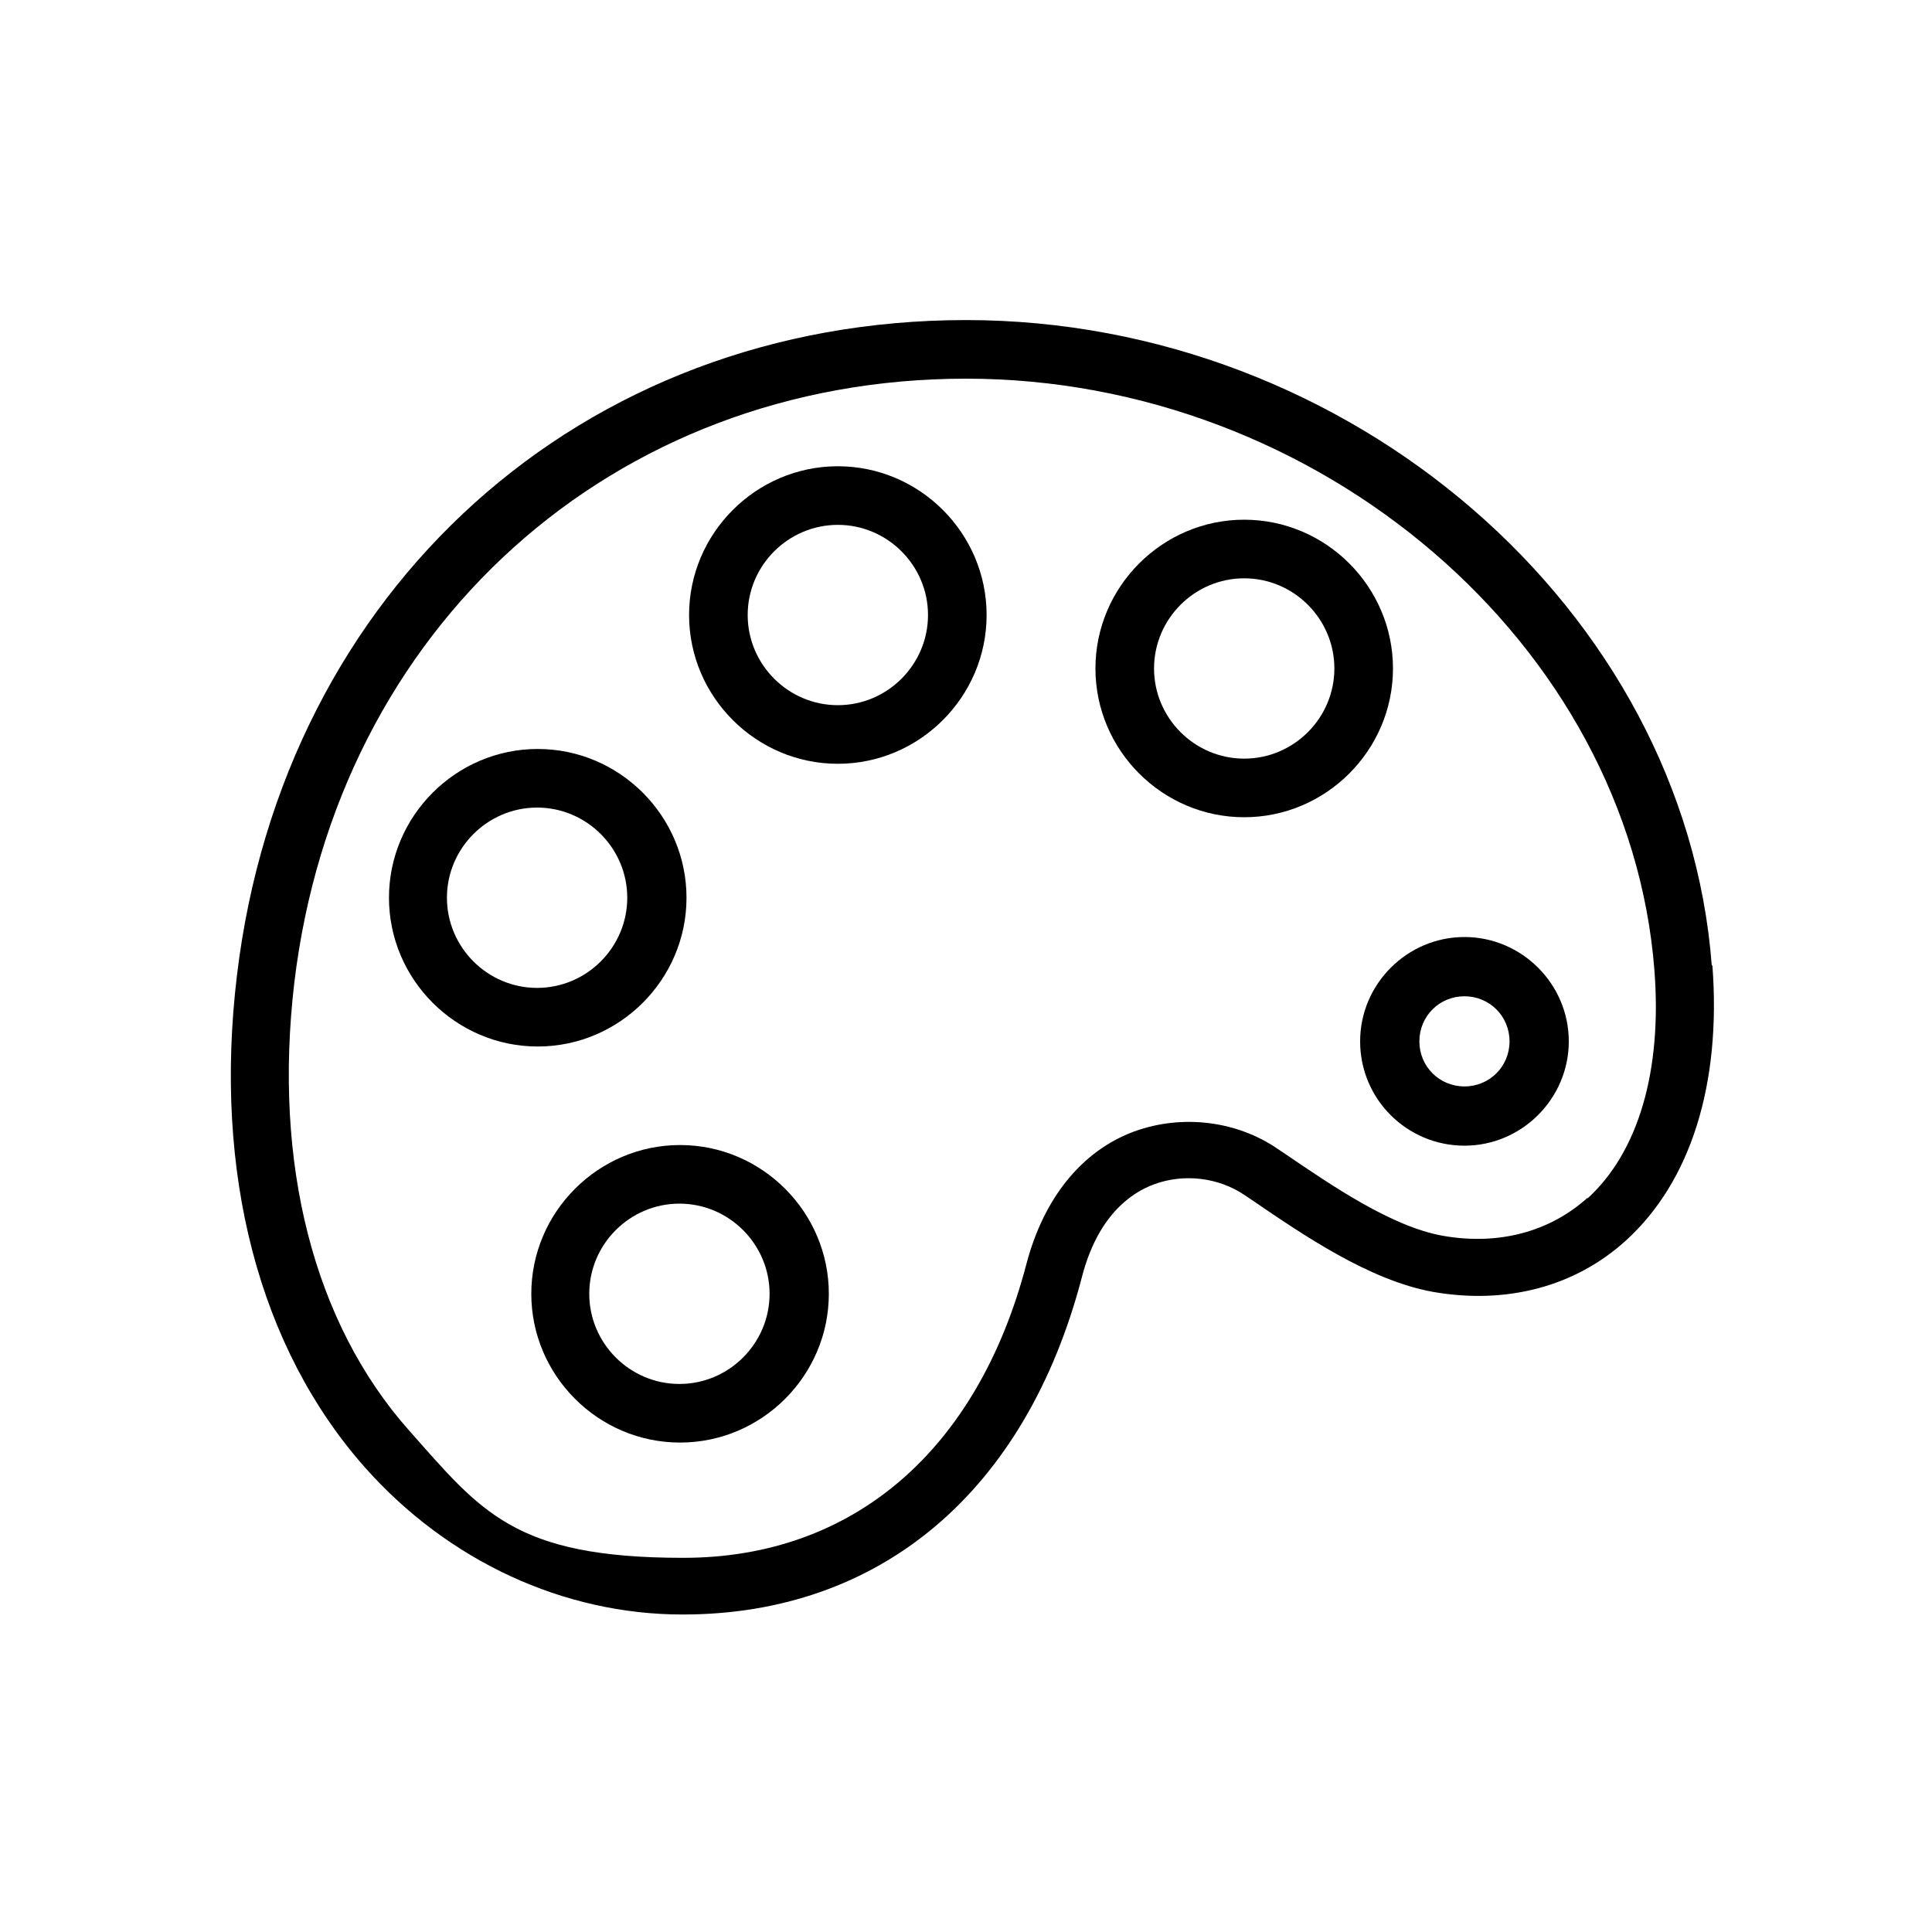
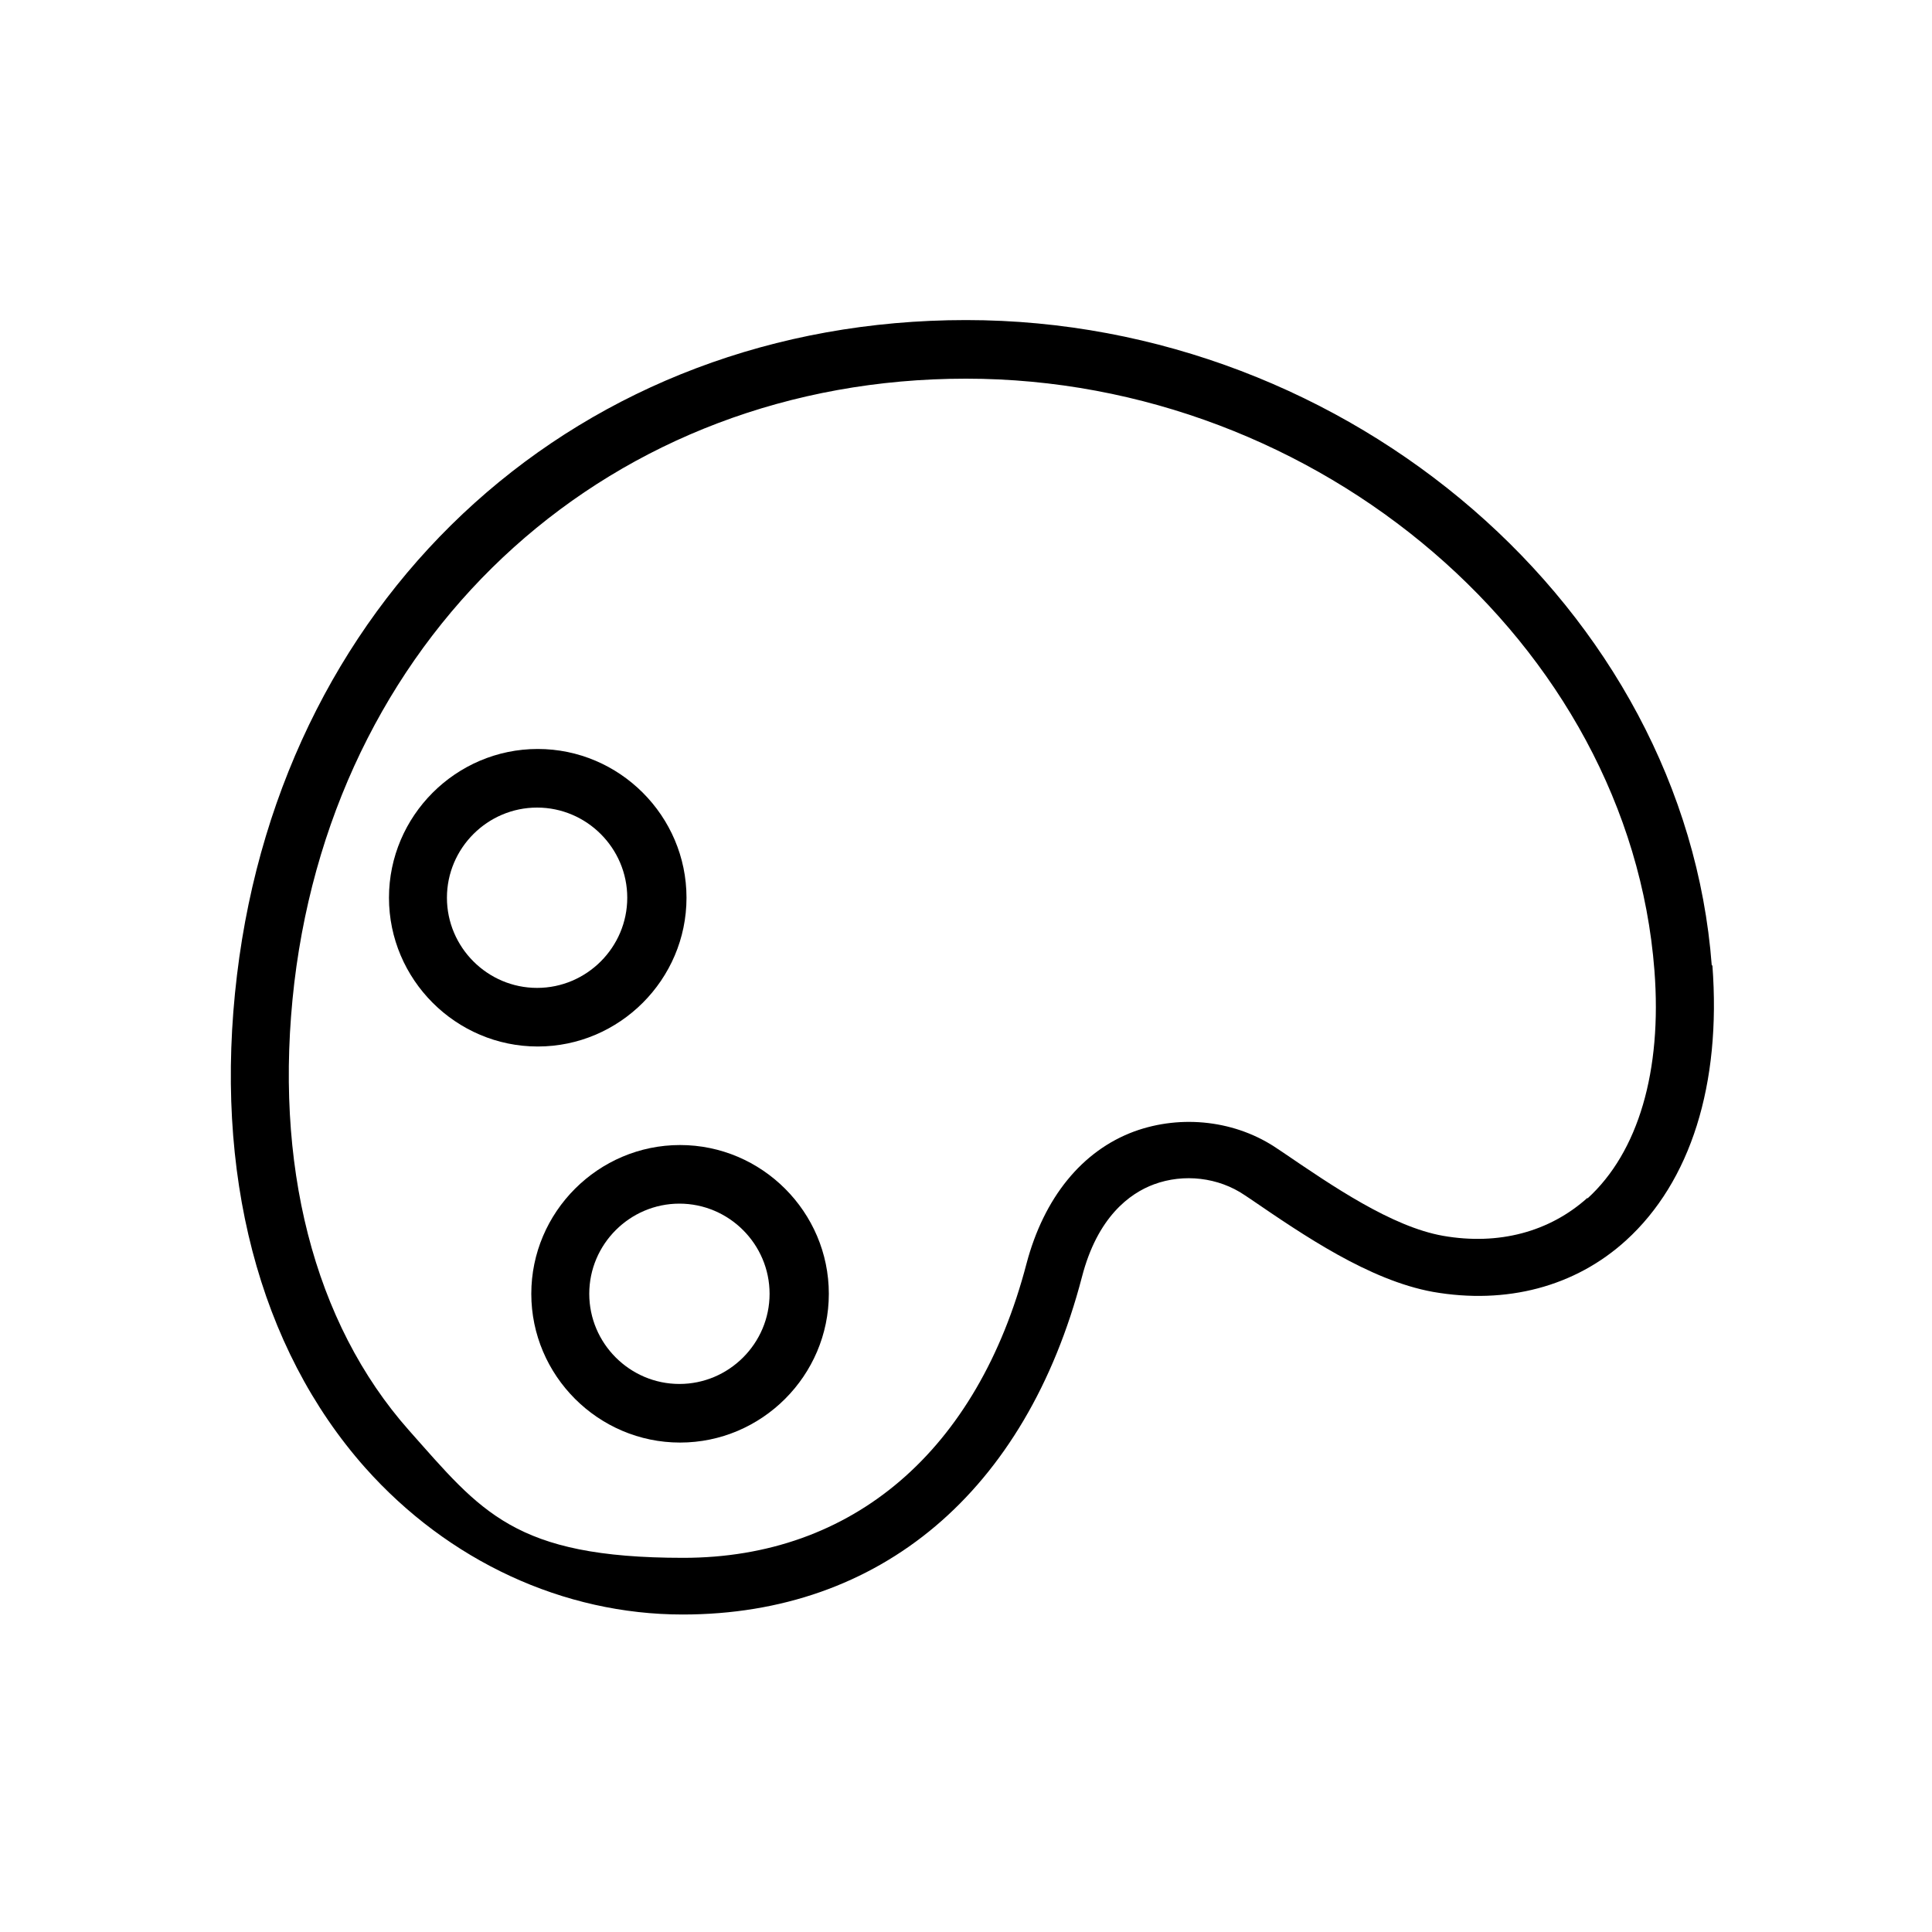
<svg xmlns="http://www.w3.org/2000/svg" width="100%" height="100%" viewBox="0 0 300 300" version="1.1" xml:space="preserve" style="fill-rule:evenodd;clip-rule:evenodd;stroke-linejoin:round;stroke-miterlimit:2;">
  <g>
    <g id="Layer_1">
      <g>
        <path d="M265.8,149.9c-4.2,-55.2 -56.1,-100.2 -115.8,-100.2c-59.7,0 -106,41.8 -113.2,101.7c-3.7,30.7 3.4,57.9 19.9,76.5c12.9,14.5 30.8,22.8 49.3,22.8c30.7,0 53.3,-19.1 62,-52.4c2.4,-9.3 7.4,-13 11.2,-14.4c4.6,-1.7 10,-1.1 14.1,1.7l0.9,0.6c8.2,5.6 18.4,12.6 28.3,14.4c11.4,2 22.1,-0.8 30,-8c10,-9.1 14.8,-24.2 13.4,-42.7l-0.1,0Zm-19.3,36.1c-5.9,5.3 -13.8,7.4 -22.4,5.9c-8,-1.4 -17.3,-7.8 -24.8,-12.9l-0.9,-0.6c-6.4,-4.4 -14.9,-5.4 -22.3,-2.7c-8.1,3 -14,10.3 -16.7,20.5c-7.6,29.1 -27,45.7 -53.3,45.7c-26.3,0 -31.4,-7.2 -42.6,-19.8c-14.8,-16.7 -21.1,-41.4 -17.8,-69.5c6.6,-55.2 49.5,-93.8 104.3,-93.8c54.8,0 103,41.2 106.9,91.9c1.2,15.6 -2.5,28.2 -10.4,35.4l0,-0.1Z" style="fill-rule:nonzero;" />
        <path d="M105.6,177.8c-12.7,0 -23.1,10.4 -23.1,23.1c0,12.7 10.4,23.1 23.1,23.1c12.7,0 23.1,-10.4 23.1,-23.1c0,-12.7 -10.4,-23.1 -23.1,-23.1Zm13.9,23.1c0,7.7 -6.3,14 -14,14c-7.7,0 -14,-6.3 -14,-14c0,-7.7 6.3,-14 14,-14c7.7,0 14,6.3 14,14Z" style="fill-rule:nonzero;" />
        <path d="M106.6,139.4c-0,-12.7 -10.4,-23.1 -23.1,-23.1c-12.7,0 -23.1,10.4 -23.1,23.1c0,12.7 10.4,23.1 23.1,23.1c12.7,0 23.1,-10.4 23.1,-23.1Zm-9.2,0c0,7.7 -6.3,14 -14,14c-7.7,0 -14,-6.3 -14,-14c0,-7.7 6.3,-14 14,-14c7.7,0 14,6.3 14,14Z" style="fill-rule:nonzero;" />
-         <path d="M130.1,72.4c-12.7,0 -23.1,10.4 -23.1,23.1c0,12.7 10.4,23.1 23.1,23.1c12.7,0 23.1,-10.4 23.1,-23.1c0,-12.7 -10.4,-23.1 -23.1,-23.1Zm14,23.1c0,7.7 -6.3,14 -14,14c-7.7,0 -14,-6.3 -14,-14c0,-7.7 6.3,-14 14,-14c7.7,0 14,6.3 14,14Z" style="fill-rule:nonzero;" />
-         <path d="M193.2,80.7c-12.7,0 -23.1,10.4 -23.1,23.1c-0,12.7 10.4,23.1 23.1,23.1c12.7,0 23.1,-10.4 23.1,-23.1c-0,-12.7 -10.4,-23.1 -23.1,-23.1Zm14,23.1c-0,7.7 -6.3,14 -14,14c-7.7,-0 -14,-6.3 -14,-14c-0,-7.7 6.3,-14 14,-14c7.7,-0 14,6.3 14,14Z" style="fill-rule:nonzero;" />
-         <path d="M211.2,161.7c-0,9 7.3,16.2 16.2,16.2c8.9,-0 16.2,-7.3 16.2,-16.2c-0,-8.9 -7.3,-16.2 -16.2,-16.2c-8.9,-0 -16.2,7.3 -16.2,16.2Zm9.2,-0c0,-3.9 3.1,-7 7,-7c3.9,-0 7,3.1 7,7c0,3.9 -3.1,7 -7,7c-3.9,-0 -7,-3.1 -7,-7Z" style="fill-rule:nonzero;" />
      </g>
    </g>
  </g>
</svg>